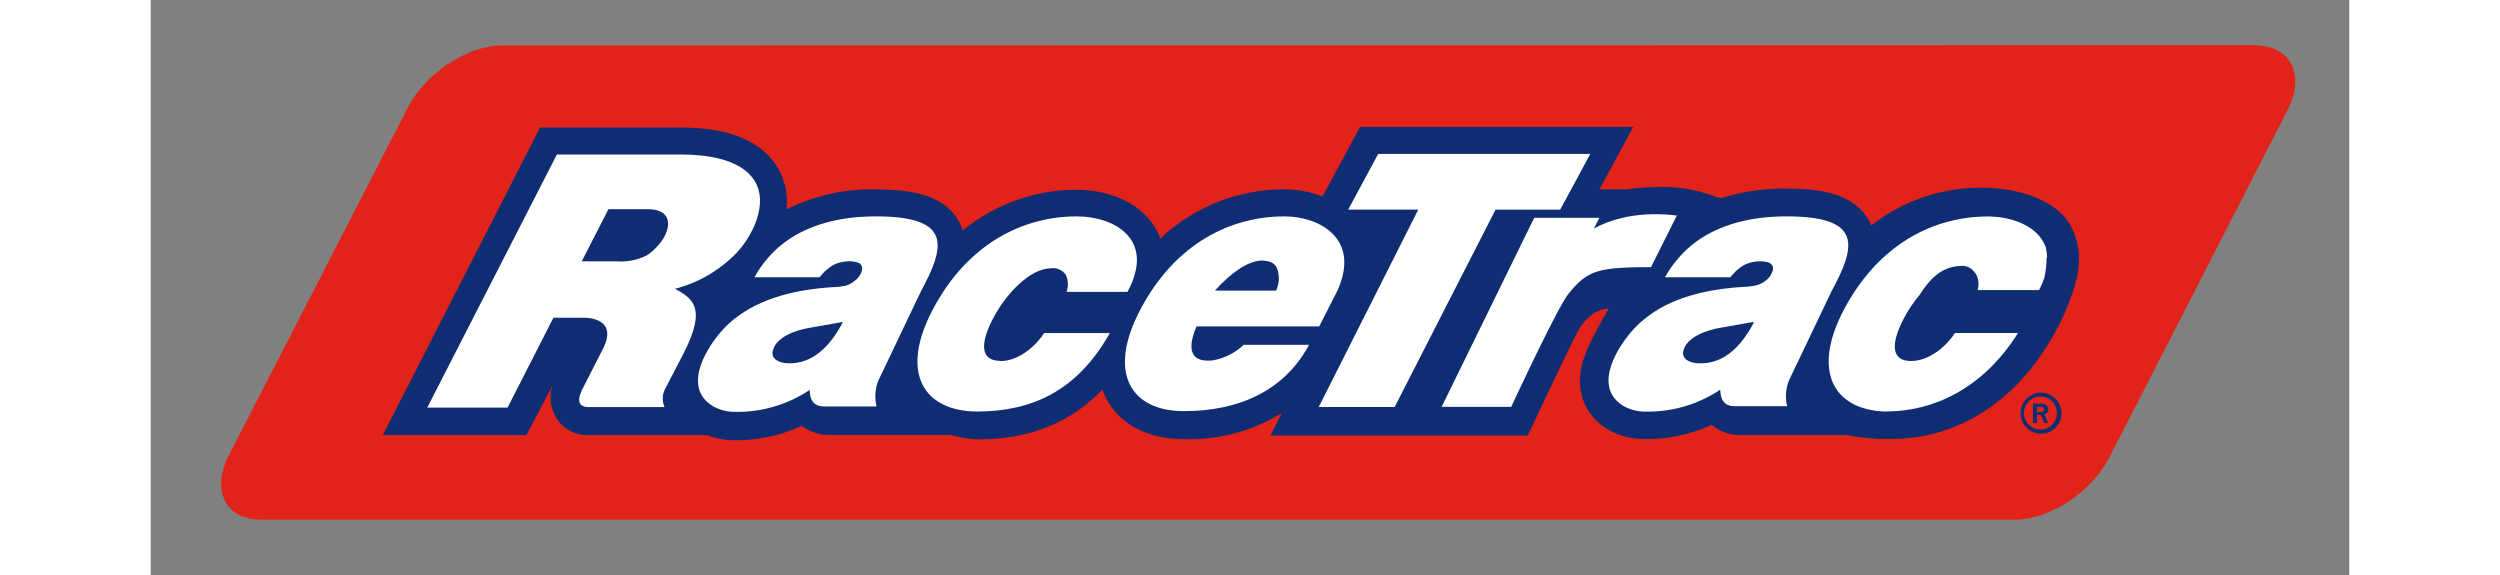
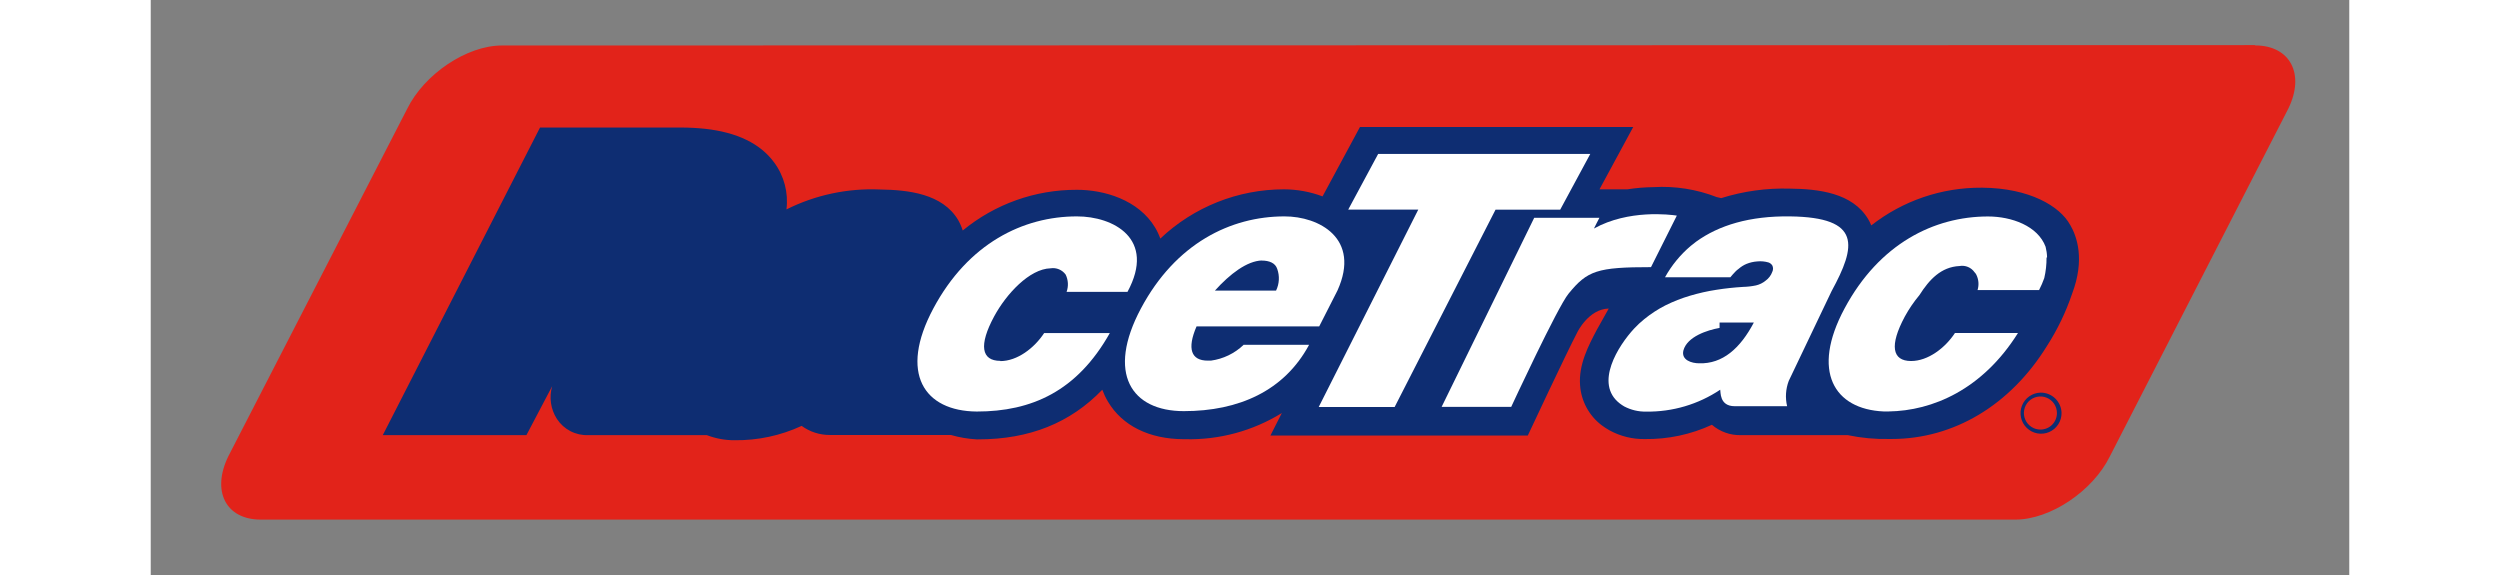
<svg xmlns="http://www.w3.org/2000/svg" width="200" height="46" viewBox="0 0 195 51" fill="none">
  <rect x="0" y="0" width="195" height="51" fill="#808080" stroke="none" />
  <path d="M186.623 4L31.141 4.035C28.045 4.035 24.268 6.56 22.748 9.649L6.884 40.466C5.37 43.562 6.662 46.087 9.758 46.087H165.385C168.481 46.087 172.258 43.555 173.772 40.466L189.587 9.649C191.108 6.56 189.747 4.028 186.65 4.028" fill="#E2231A" />
  <path d="M167.627 38.101C167.337 38.105 167.052 38.023 166.809 37.864C166.565 37.706 166.374 37.478 166.26 37.211C166.146 36.944 166.113 36.648 166.167 36.362C166.22 36.076 166.358 35.813 166.561 35.605C166.764 35.398 167.025 35.255 167.309 35.196C167.593 35.137 167.888 35.164 168.157 35.273C168.426 35.382 168.657 35.569 168.82 35.81C168.982 36.051 169.07 36.335 169.071 36.626C169.073 36.818 169.037 37.008 168.966 37.186C168.894 37.364 168.788 37.526 168.654 37.663C168.52 37.8 168.361 37.909 168.184 37.984C168.008 38.059 167.819 38.099 167.627 38.101ZM167.627 34.824C167.268 34.831 166.919 34.944 166.624 35.15C166.329 35.355 166.102 35.643 165.97 35.978C165.838 36.313 165.808 36.679 165.884 37.031C165.96 37.383 166.138 37.704 166.396 37.955C166.654 38.205 166.98 38.374 167.333 38.439C167.686 38.504 168.051 38.463 168.381 38.321C168.71 38.179 168.991 37.942 169.187 37.641C169.383 37.339 169.485 36.986 169.481 36.626C169.47 36.142 169.27 35.682 168.923 35.344C168.576 35.007 168.111 34.821 167.627 34.824Z" fill="#0E2D72" />
-   <path d="M167.878 36.466C167.799 36.522 167.704 36.551 167.607 36.55H167.315V36.09H167.6C167.692 36.082 167.785 36.104 167.864 36.153C167.887 36.172 167.906 36.196 167.919 36.223C167.931 36.25 167.938 36.279 167.938 36.309C167.938 36.34 167.931 36.369 167.919 36.396C167.906 36.423 167.887 36.447 167.864 36.466M168.308 36.327C168.31 36.221 168.281 36.117 168.225 36.028C168.168 35.944 168.085 35.88 167.989 35.847C167.808 35.799 167.62 35.78 167.433 35.791H166.94V37.51H167.301V36.814H167.635L167.947 37.51H168.301L167.968 36.758C168.071 36.727 168.162 36.666 168.232 36.584C168.286 36.512 168.313 36.424 168.308 36.334" fill="#0E2D72" />
  <path d="M170.245 19.951C169.342 18.289 166.642 16.682 162.455 16.647H162.393C158.846 16.625 155.397 17.804 152.603 19.993C152.527 19.803 152.437 19.619 152.333 19.443C150.944 17.099 147.903 16.758 145.39 16.73C143.326 16.669 141.265 16.954 139.294 17.572L138.899 17.482C137.116 16.788 135.205 16.486 133.296 16.598C132.517 16.607 131.74 16.672 130.97 16.793H128.498L131.491 11.263H107.254L103.935 17.419C102.841 17.007 101.682 16.795 100.513 16.793C96.433 16.792 92.508 18.355 89.543 21.162C89.426 20.825 89.275 20.501 89.092 20.195C87.613 17.711 84.537 16.828 82.149 16.835C78.456 16.819 74.873 18.096 72.02 20.445C71.919 20.123 71.784 19.813 71.617 19.52C70.229 17.176 67.181 16.842 64.674 16.807C61.806 16.682 58.954 17.29 56.385 18.574C56.571 17.093 56.178 15.597 55.288 14.4C54.052 12.723 51.99 11.736 49.158 11.423C48.45 11.349 47.738 11.312 47.026 11.311H34.529L20.581 38.595H33.321L35.605 34.254C35.464 34.741 35.428 35.252 35.501 35.754C35.574 36.256 35.754 36.736 36.029 37.162C36.329 37.62 36.743 37.993 37.229 38.244C37.716 38.495 38.259 38.616 38.806 38.595H49.324C50.108 38.897 50.942 39.05 51.782 39.047C53.835 39.072 55.868 38.638 57.732 37.774C58.458 38.303 59.334 38.585 60.231 38.581H70.972C71.716 38.797 72.482 38.927 73.256 38.97H73.394C77.928 38.97 81.559 37.517 84.399 34.567C84.533 34.931 84.7 35.283 84.898 35.617C86.162 37.753 88.55 38.943 91.626 38.956H91.758C94.778 39.029 97.754 38.222 100.325 36.633L99.311 38.63H122.139C122.139 38.63 125.527 31.388 126.541 29.454C126.541 29.454 127.533 27.409 129.318 27.367L128.262 29.252C127.527 30.643 126.631 32.341 126.777 34.184C126.826 34.876 127.023 35.549 127.354 36.159C127.684 36.768 128.141 37.3 128.693 37.718C128.915 37.883 129.147 38.034 129.387 38.17C130.349 38.696 131.43 38.962 132.525 38.943C134.576 38.97 136.606 38.538 138.468 37.676C139.187 38.294 140.111 38.622 141.058 38.595H150.521C151.719 38.847 152.942 38.962 154.166 38.936H154.415C159.928 38.936 164.941 35.93 168.183 30.692C169.118 29.237 169.872 27.671 170.425 26.031C171.564 23.012 170.849 20.967 170.238 19.93" fill="#0E2D72" />
  <path d="M135.358 19.123C134.768 19.033 131.074 18.567 128.019 20.264C127.936 20.383 128.492 19.318 128.492 19.318H122.708L114.495 36.09H120.667C120.667 36.09 124.77 27.242 125.756 26.045C127.422 24 128.297 23.694 133.067 23.694L135.358 19.123Z" fill="white" />
  <path d="M168.197 22.817C168.188 22.503 168.143 22.19 168.065 21.885C167.371 20.028 165.038 19.2 162.956 19.2C158.186 19.2 153.312 21.607 150.23 27.367C147.244 32.932 149.306 36.299 153.701 36.494H154.138C158.04 36.438 162.47 34.553 165.615 29.537H160.026C159.151 30.866 157.638 32.021 156.138 32.021C154.444 32.021 154.208 30.63 155.576 28.083C155.945 27.407 156.38 26.768 156.874 26.177C157.756 24.786 158.804 23.673 160.429 23.596C160.682 23.551 160.943 23.579 161.18 23.677C161.418 23.776 161.622 23.941 161.768 24.153C161.823 24.207 161.869 24.267 161.907 24.334C162.129 24.764 162.174 25.263 162.032 25.725H167.121H167.489C167.665 25.383 167.818 25.03 167.947 24.668C168.086 24.075 168.154 23.468 168.149 22.859" fill="white" />
-   <path d="M45.09 21.663C44.777 22.048 44.407 22.384 43.993 22.657C43.154 23.073 42.218 23.253 41.285 23.179H38.23L40.598 18.553H44.069C44.999 18.553 45.513 18.831 45.742 19.249C46.11 19.91 45.742 20.918 45.09 21.67M46.429 25.635C48.546 25.101 50.47 23.983 51.984 22.407C52.538 21.8 53.005 21.119 53.372 20.383C53.662 19.806 53.866 19.189 53.976 18.553C54.4 16.021 52.72 14.226 48.915 13.802C48.299 13.736 47.681 13.703 47.061 13.704H36.023L24.525 36.153H31.649L35.717 28.181H38.612C39.633 28.257 41.16 28.71 40.181 30.803L38.203 34.671C38.2 34.685 38.2 34.699 38.203 34.713C38.091 34.936 37.571 36.104 38.82 36.104H45.576C45.45 35.83 45.395 35.529 45.414 35.228C45.433 34.927 45.527 34.635 45.687 34.379L47.131 31.597L47.235 31.395C49.415 27.172 47.985 26.449 46.416 25.565" fill="white" />
  <path d="M75.36 32.007C73.665 32.007 73.43 30.616 74.804 28.07C75.873 26.087 77.935 23.847 79.81 23.798C80.063 23.758 80.322 23.789 80.558 23.887C80.794 23.985 80.999 24.147 81.15 24.355C81.265 24.591 81.331 24.849 81.346 25.111C81.36 25.374 81.322 25.637 81.233 25.885H86.635C89.189 21.162 85.364 19.186 82.142 19.193C77.373 19.193 72.499 21.593 69.417 27.353C66.334 33.113 68.597 36.466 73.263 36.501C78.123 36.501 82.156 34.713 85.065 29.544H79.24C78.366 30.873 76.859 32.028 75.353 32.028" fill="white" />
-   <path d="M61.37 28.605C60.19 30.866 58.593 32.278 56.566 32.223C55.934 32.223 54.962 31.951 55.177 31.082C55.504 29.851 57.26 29.28 58.385 29.085L61.377 28.556V28.605M68.32 25.823C70.493 21.823 71 19.276 64.633 19.193C61.051 19.144 58.316 19.979 56.302 21.433C56.136 21.554 55.976 21.679 55.823 21.809C54.902 22.59 54.131 23.533 53.546 24.591H59.322C59.419 24.473 59.648 24.202 59.801 24.056C59.88 23.98 59.963 23.911 60.051 23.847C60.26 23.667 60.494 23.52 60.745 23.409C61.053 23.282 61.379 23.207 61.711 23.186C62.04 23.154 62.372 23.184 62.689 23.276C62.836 23.323 62.961 23.419 63.044 23.548C63.082 23.636 63.101 23.73 63.101 23.826C63.101 23.922 63.082 24.017 63.044 24.104C62.936 24.419 62.732 24.692 62.46 24.884C62.229 25.093 61.954 25.247 61.655 25.336C61.278 25.415 60.895 25.459 60.509 25.468C59.718 25.517 58.926 25.6 58.149 25.725C57.361 25.846 56.581 26.021 55.816 26.247C55.059 26.47 54.323 26.759 53.615 27.11C52.939 27.448 52.299 27.856 51.706 28.327C51.387 28.587 51.086 28.869 50.803 29.169C49.415 30.664 47.249 34.038 49.54 35.805C49.665 35.904 49.797 35.992 49.936 36.07C50.536 36.387 51.208 36.545 51.887 36.529C54.217 36.562 56.502 35.885 58.441 34.588C58.489 34.748 58.336 36.049 59.718 36.049H64.376C64.194 35.303 64.242 34.519 64.515 33.802L68.32 25.823Z" fill="white" />
  <path d="M98.527 23.11C99.222 23.11 99.749 23.332 99.916 23.854C100.027 24.165 100.075 24.495 100.057 24.824C100.04 25.154 99.956 25.477 99.812 25.774H94.389C95.73 24.285 97.243 23.144 98.555 23.103M96.924 30.595C96.131 31.351 95.12 31.838 94.035 31.986C93.941 31.993 93.846 31.993 93.751 31.986C92.272 31.986 91.904 30.929 92.758 28.953H103.637L105.262 25.76C107.345 21.141 103.616 19.186 100.555 19.193C95.778 19.193 90.904 21.593 87.829 27.353C84.753 33.113 86.968 36.466 91.633 36.466C96.493 36.466 100.541 34.678 102.742 30.581H96.903L96.924 30.595Z" fill="white" />
  <path d="M119.279 18.595H125.014L127.68 13.656H108.865L106.213 18.588H112.427L103.596 36.097H110.33L119.279 18.595Z" fill="white" />
-   <path d="M142.19 28.605C140.982 30.901 139.413 32.292 137.33 32.223C136.698 32.223 135.726 31.951 135.941 31.082C136.275 29.851 138.066 29.28 139.149 29.085L142.141 28.556V28.605M149.084 25.823C151.264 21.823 151.771 19.276 145.404 19.193C141.822 19.144 139.086 19.979 137.073 21.433C136.906 21.554 136.747 21.679 136.594 21.809C135.671 22.59 134.897 23.533 134.31 24.591H140.107C140.204 24.473 140.433 24.202 140.586 24.056C140.663 23.979 140.747 23.909 140.836 23.847C141.043 23.666 141.277 23.518 141.53 23.409C141.84 23.283 142.168 23.208 142.502 23.186C142.831 23.154 143.164 23.184 143.481 23.276C143.625 23.323 143.748 23.419 143.828 23.548C143.87 23.635 143.891 23.73 143.891 23.826C143.891 23.922 143.87 24.017 143.828 24.104C143.716 24.417 143.513 24.688 143.245 24.884C142.994 25.094 142.696 25.241 142.377 25.315C142 25.394 141.617 25.438 141.232 25.447C140.44 25.496 139.649 25.579 138.864 25.704C138.078 25.825 137.301 26 136.538 26.226C135.781 26.449 135.045 26.738 134.338 27.089C133.675 27.428 133.049 27.836 132.47 28.306C132.15 28.565 131.848 28.846 131.567 29.148C130.179 30.643 128.013 34.017 130.297 35.784C130.423 35.881 130.555 35.969 130.693 36.049C131.294 36.365 131.965 36.523 132.644 36.508C134.976 36.541 137.264 35.864 139.204 34.567C139.26 34.727 139.107 36.028 140.489 36.028H145.14C144.962 35.281 145.013 34.498 145.286 33.781L149.084 25.823Z" fill="white" />
+   <path d="M142.19 28.605C140.982 30.901 139.413 32.292 137.33 32.223C136.698 32.223 135.726 31.951 135.941 31.082C136.275 29.851 138.066 29.28 139.149 29.085V28.605M149.084 25.823C151.264 21.823 151.771 19.276 145.404 19.193C141.822 19.144 139.086 19.979 137.073 21.433C136.906 21.554 136.747 21.679 136.594 21.809C135.671 22.59 134.897 23.533 134.31 24.591H140.107C140.204 24.473 140.433 24.202 140.586 24.056C140.663 23.979 140.747 23.909 140.836 23.847C141.043 23.666 141.277 23.518 141.53 23.409C141.84 23.283 142.168 23.208 142.502 23.186C142.831 23.154 143.164 23.184 143.481 23.276C143.625 23.323 143.748 23.419 143.828 23.548C143.87 23.635 143.891 23.73 143.891 23.826C143.891 23.922 143.87 24.017 143.828 24.104C143.716 24.417 143.513 24.688 143.245 24.884C142.994 25.094 142.696 25.241 142.377 25.315C142 25.394 141.617 25.438 141.232 25.447C140.44 25.496 139.649 25.579 138.864 25.704C138.078 25.825 137.301 26 136.538 26.226C135.781 26.449 135.045 26.738 134.338 27.089C133.675 27.428 133.049 27.836 132.47 28.306C132.15 28.565 131.848 28.846 131.567 29.148C130.179 30.643 128.013 34.017 130.297 35.784C130.423 35.881 130.555 35.969 130.693 36.049C131.294 36.365 131.965 36.523 132.644 36.508C134.976 36.541 137.264 35.864 139.204 34.567C139.26 34.727 139.107 36.028 140.489 36.028H145.14C144.962 35.281 145.013 34.498 145.286 33.781L149.084 25.823Z" fill="white" />
</svg>